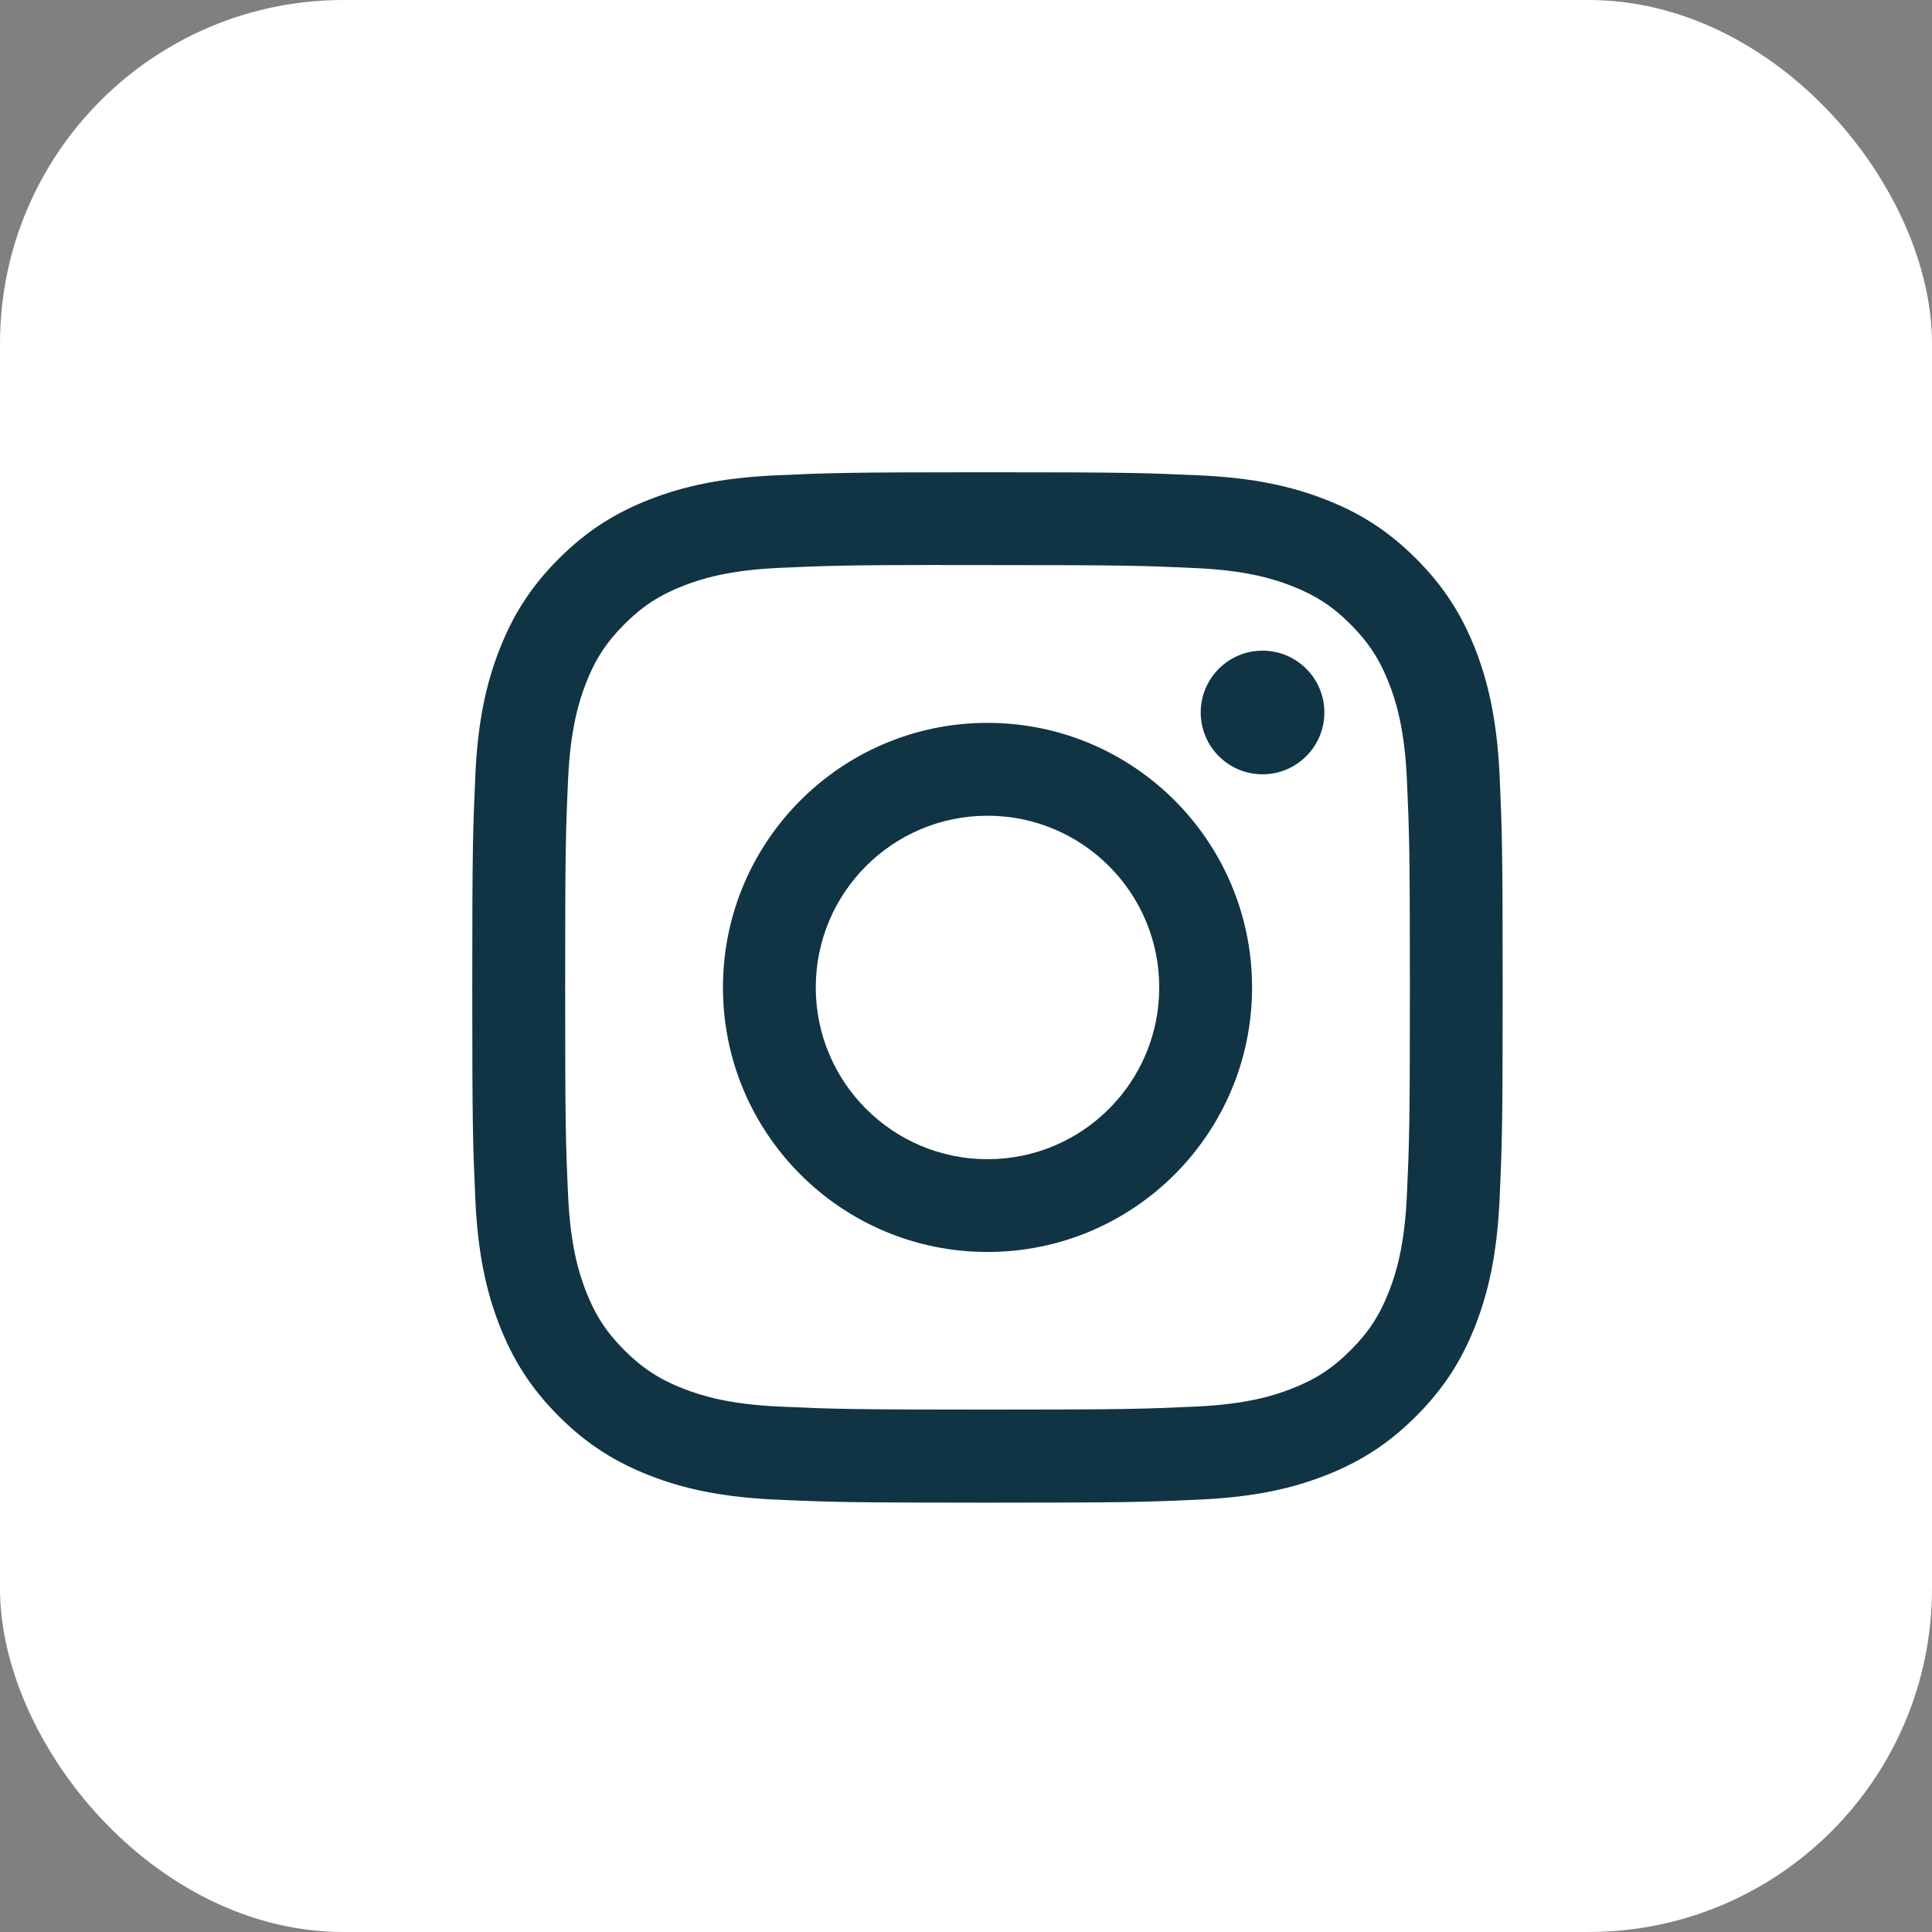
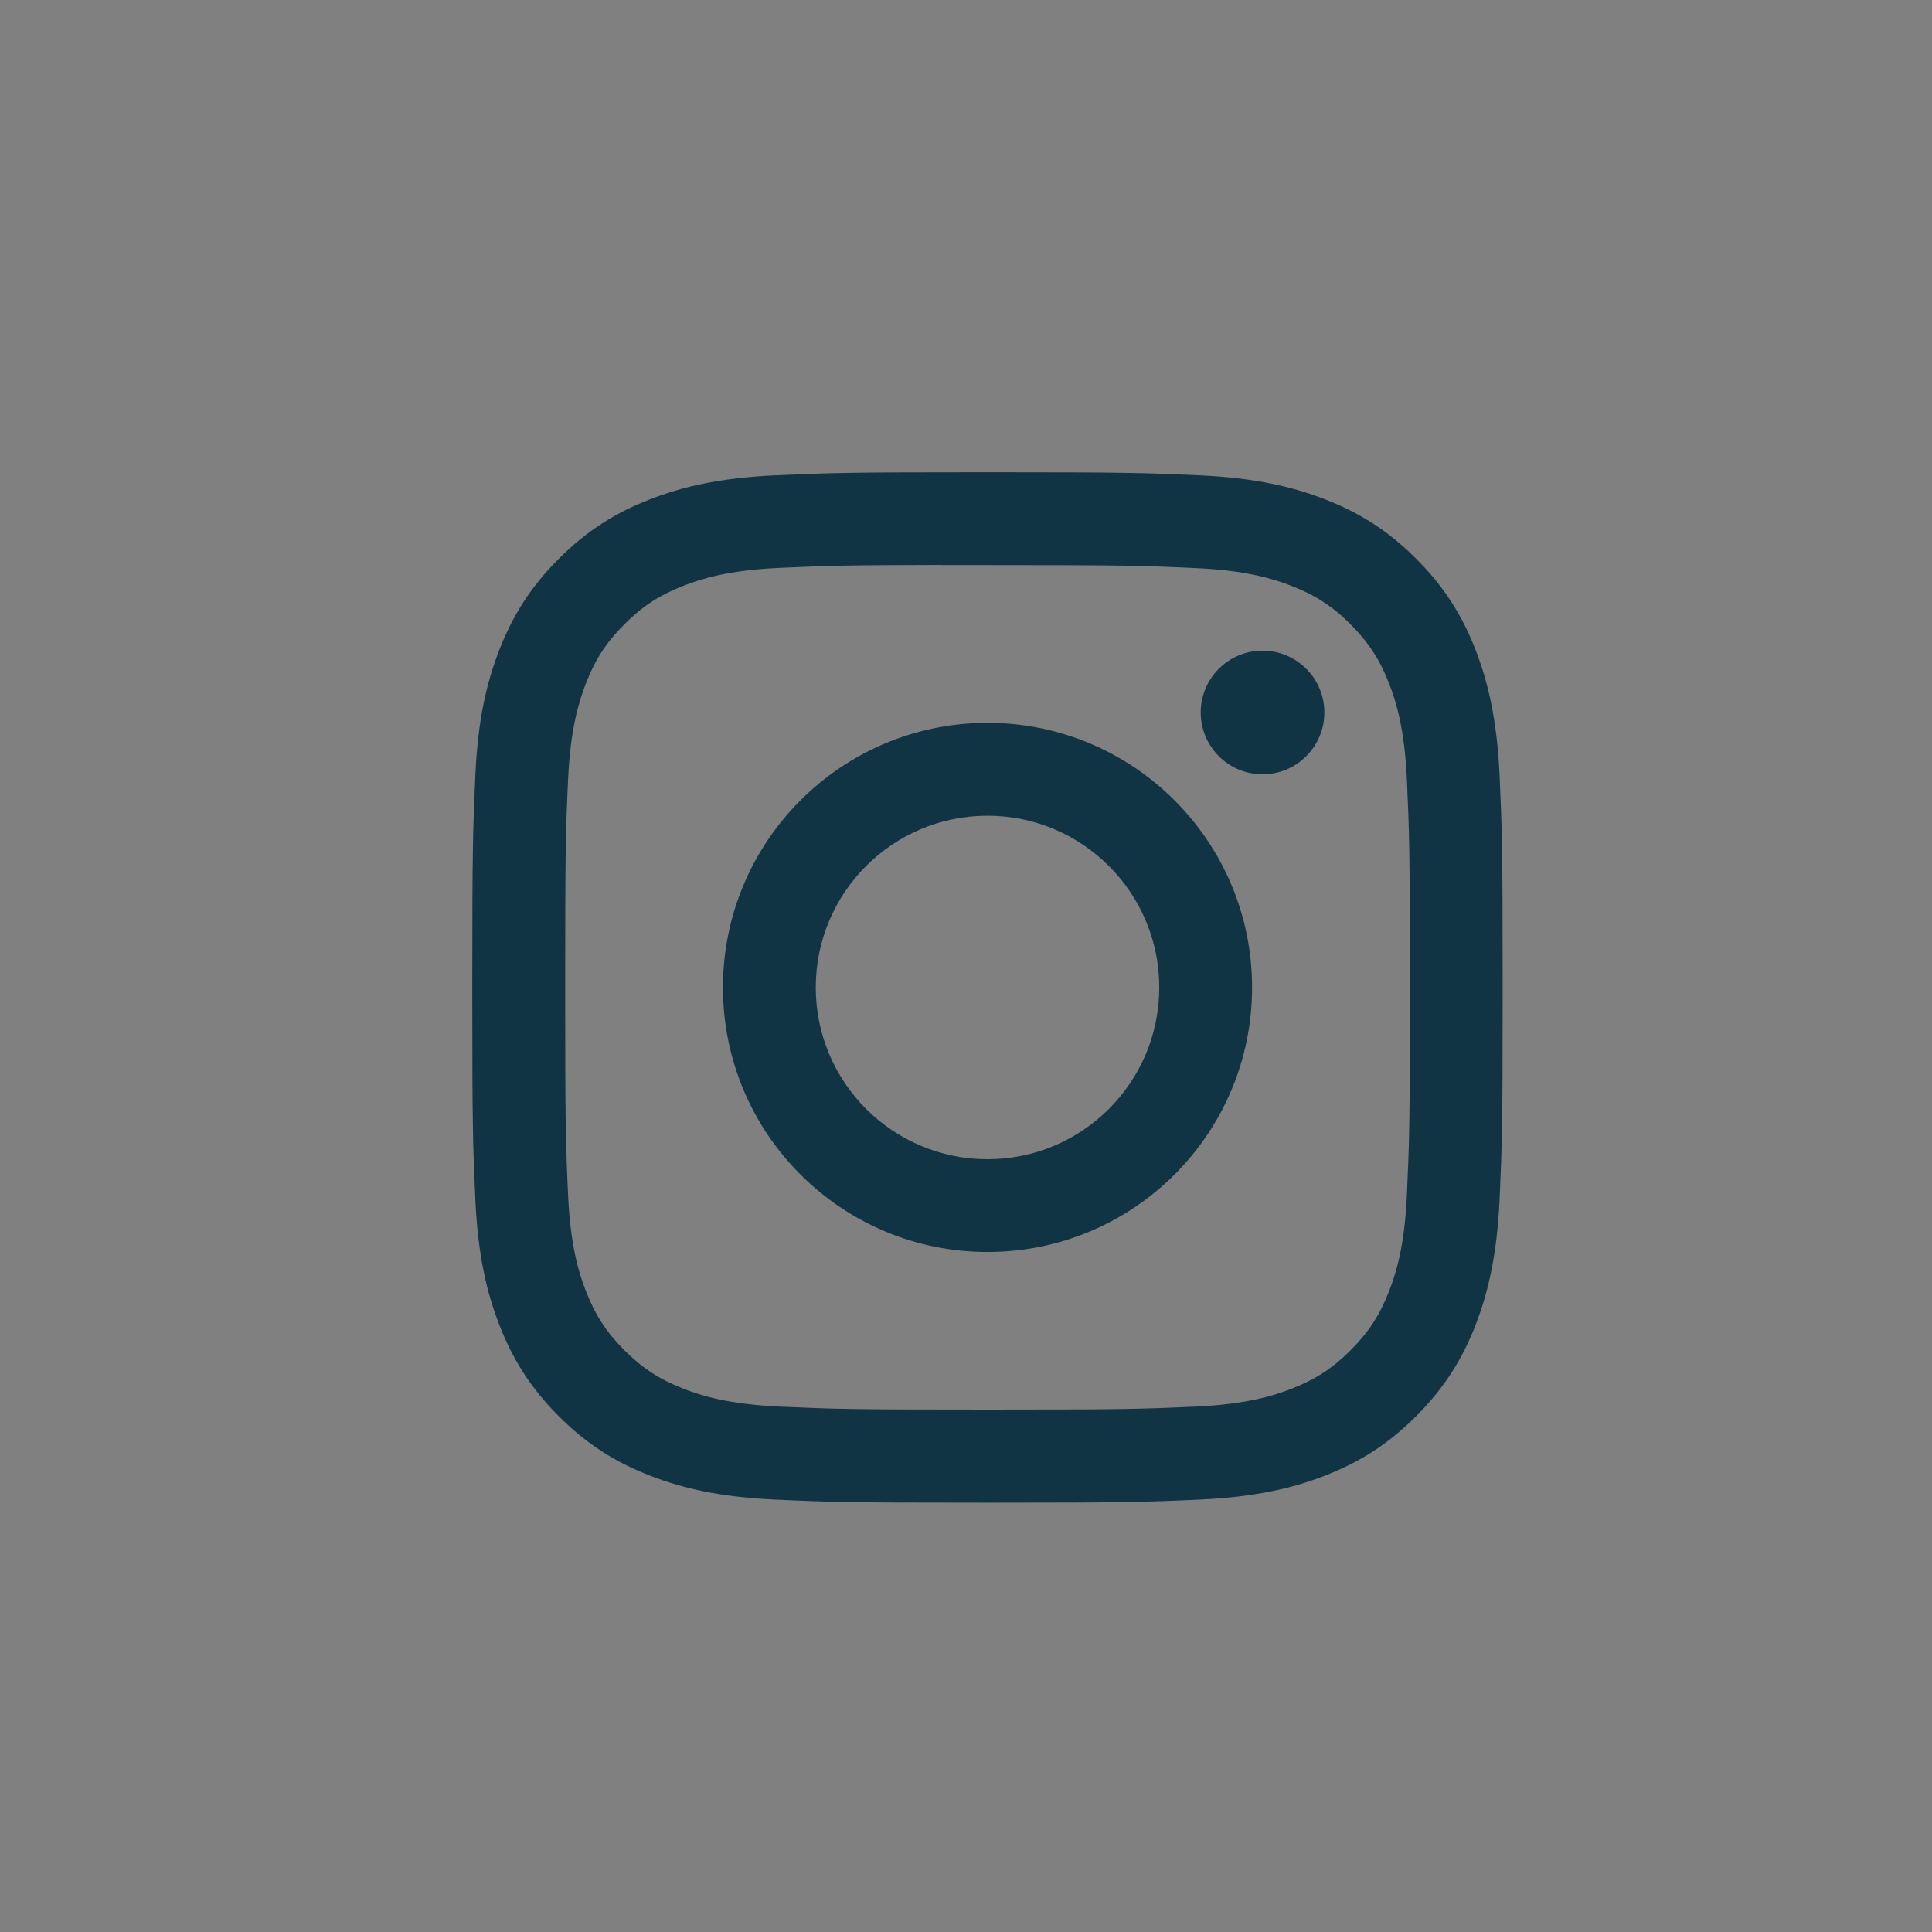
<svg xmlns="http://www.w3.org/2000/svg" width="45" height="45" viewBox="0 0 45 45" fill="none">
  <rect x="0" y="0" width="45" height="45" fill="#808080" stroke="none" />
-   <rect width="45" height="45" rx="8" fill="white" />
  <path d="M23.001 11C19.742 11 19.333 11.014 18.053 11.072C16.776 11.131 15.904 11.333 15.14 11.63C14.351 11.937 13.682 12.347 13.015 13.014C12.347 13.681 11.937 14.35 11.63 15.139C11.332 15.902 11.13 16.775 11.072 18.052C11.015 19.332 11 19.741 11 23C11 26.259 11.014 26.667 11.072 27.947C11.131 29.224 11.334 30.096 11.63 30.859C11.937 31.648 12.347 32.318 13.014 32.985C13.681 33.653 14.35 34.063 15.139 34.37C15.903 34.667 16.775 34.869 18.052 34.928C19.332 34.986 19.741 35 23 35C26.259 35 26.667 34.986 27.947 34.928C29.224 34.869 30.097 34.667 30.861 34.37C31.65 34.063 32.318 33.653 32.985 32.985C33.653 32.318 34.062 31.648 34.37 30.86C34.665 30.096 34.867 29.224 34.928 27.947C34.985 26.667 35 26.259 35 23C35 19.741 34.985 19.332 34.928 18.052C34.867 16.774 34.665 15.902 34.37 15.139C34.062 14.35 33.653 13.681 32.985 13.014C32.318 12.346 31.65 11.936 30.86 11.63C30.095 11.333 29.222 11.131 27.945 11.072C26.665 11.014 26.257 11 22.997 11H23.001ZM21.925 13.162C22.244 13.162 22.601 13.162 23.001 13.162C26.205 13.162 26.585 13.174 27.85 13.232C29.02 13.285 29.655 13.48 30.078 13.645C30.638 13.862 31.038 14.122 31.457 14.542C31.877 14.962 32.137 15.362 32.355 15.922C32.52 16.345 32.715 16.98 32.769 18.15C32.826 19.415 32.839 19.795 32.839 22.997C32.839 26.2 32.826 26.58 32.769 27.845C32.715 29.015 32.52 29.65 32.355 30.072C32.138 30.632 31.877 31.031 31.457 31.451C31.037 31.871 30.639 32.131 30.078 32.348C29.656 32.513 29.02 32.708 27.85 32.762C26.585 32.819 26.205 32.832 23.001 32.832C19.797 32.832 19.417 32.819 18.152 32.762C16.982 32.708 16.347 32.512 15.924 32.348C15.364 32.13 14.964 31.87 14.544 31.451C14.124 31.03 13.864 30.631 13.646 30.071C13.482 29.649 13.286 29.014 13.232 27.844C13.175 26.579 13.164 26.199 13.164 22.994C13.164 19.79 13.175 19.412 13.232 18.147C13.286 16.977 13.482 16.342 13.646 15.919C13.863 15.359 14.124 14.959 14.544 14.539C14.964 14.119 15.364 13.859 15.924 13.641C16.347 13.476 16.982 13.281 18.152 13.227C19.259 13.177 19.688 13.162 21.925 13.159V13.162ZM29.407 15.155C28.612 15.155 27.967 15.799 27.967 16.595C27.967 17.39 28.612 18.035 29.407 18.035C30.202 18.035 30.847 17.39 30.847 16.595C30.847 15.8 30.202 15.155 29.407 15.155V15.155ZM23.001 16.837C19.598 16.837 16.839 19.597 16.839 23C16.839 26.403 19.598 29.161 23.001 29.161C26.404 29.161 29.163 26.403 29.163 23C29.163 19.597 26.404 16.837 23.001 16.837ZM23.001 19C25.21 19 27.001 20.791 27.001 23C27.001 25.209 25.21 27 23.001 27C20.792 27 19.001 25.209 19.001 23C19.001 20.791 20.792 19 23.001 19Z" fill="#103444" />
</svg>